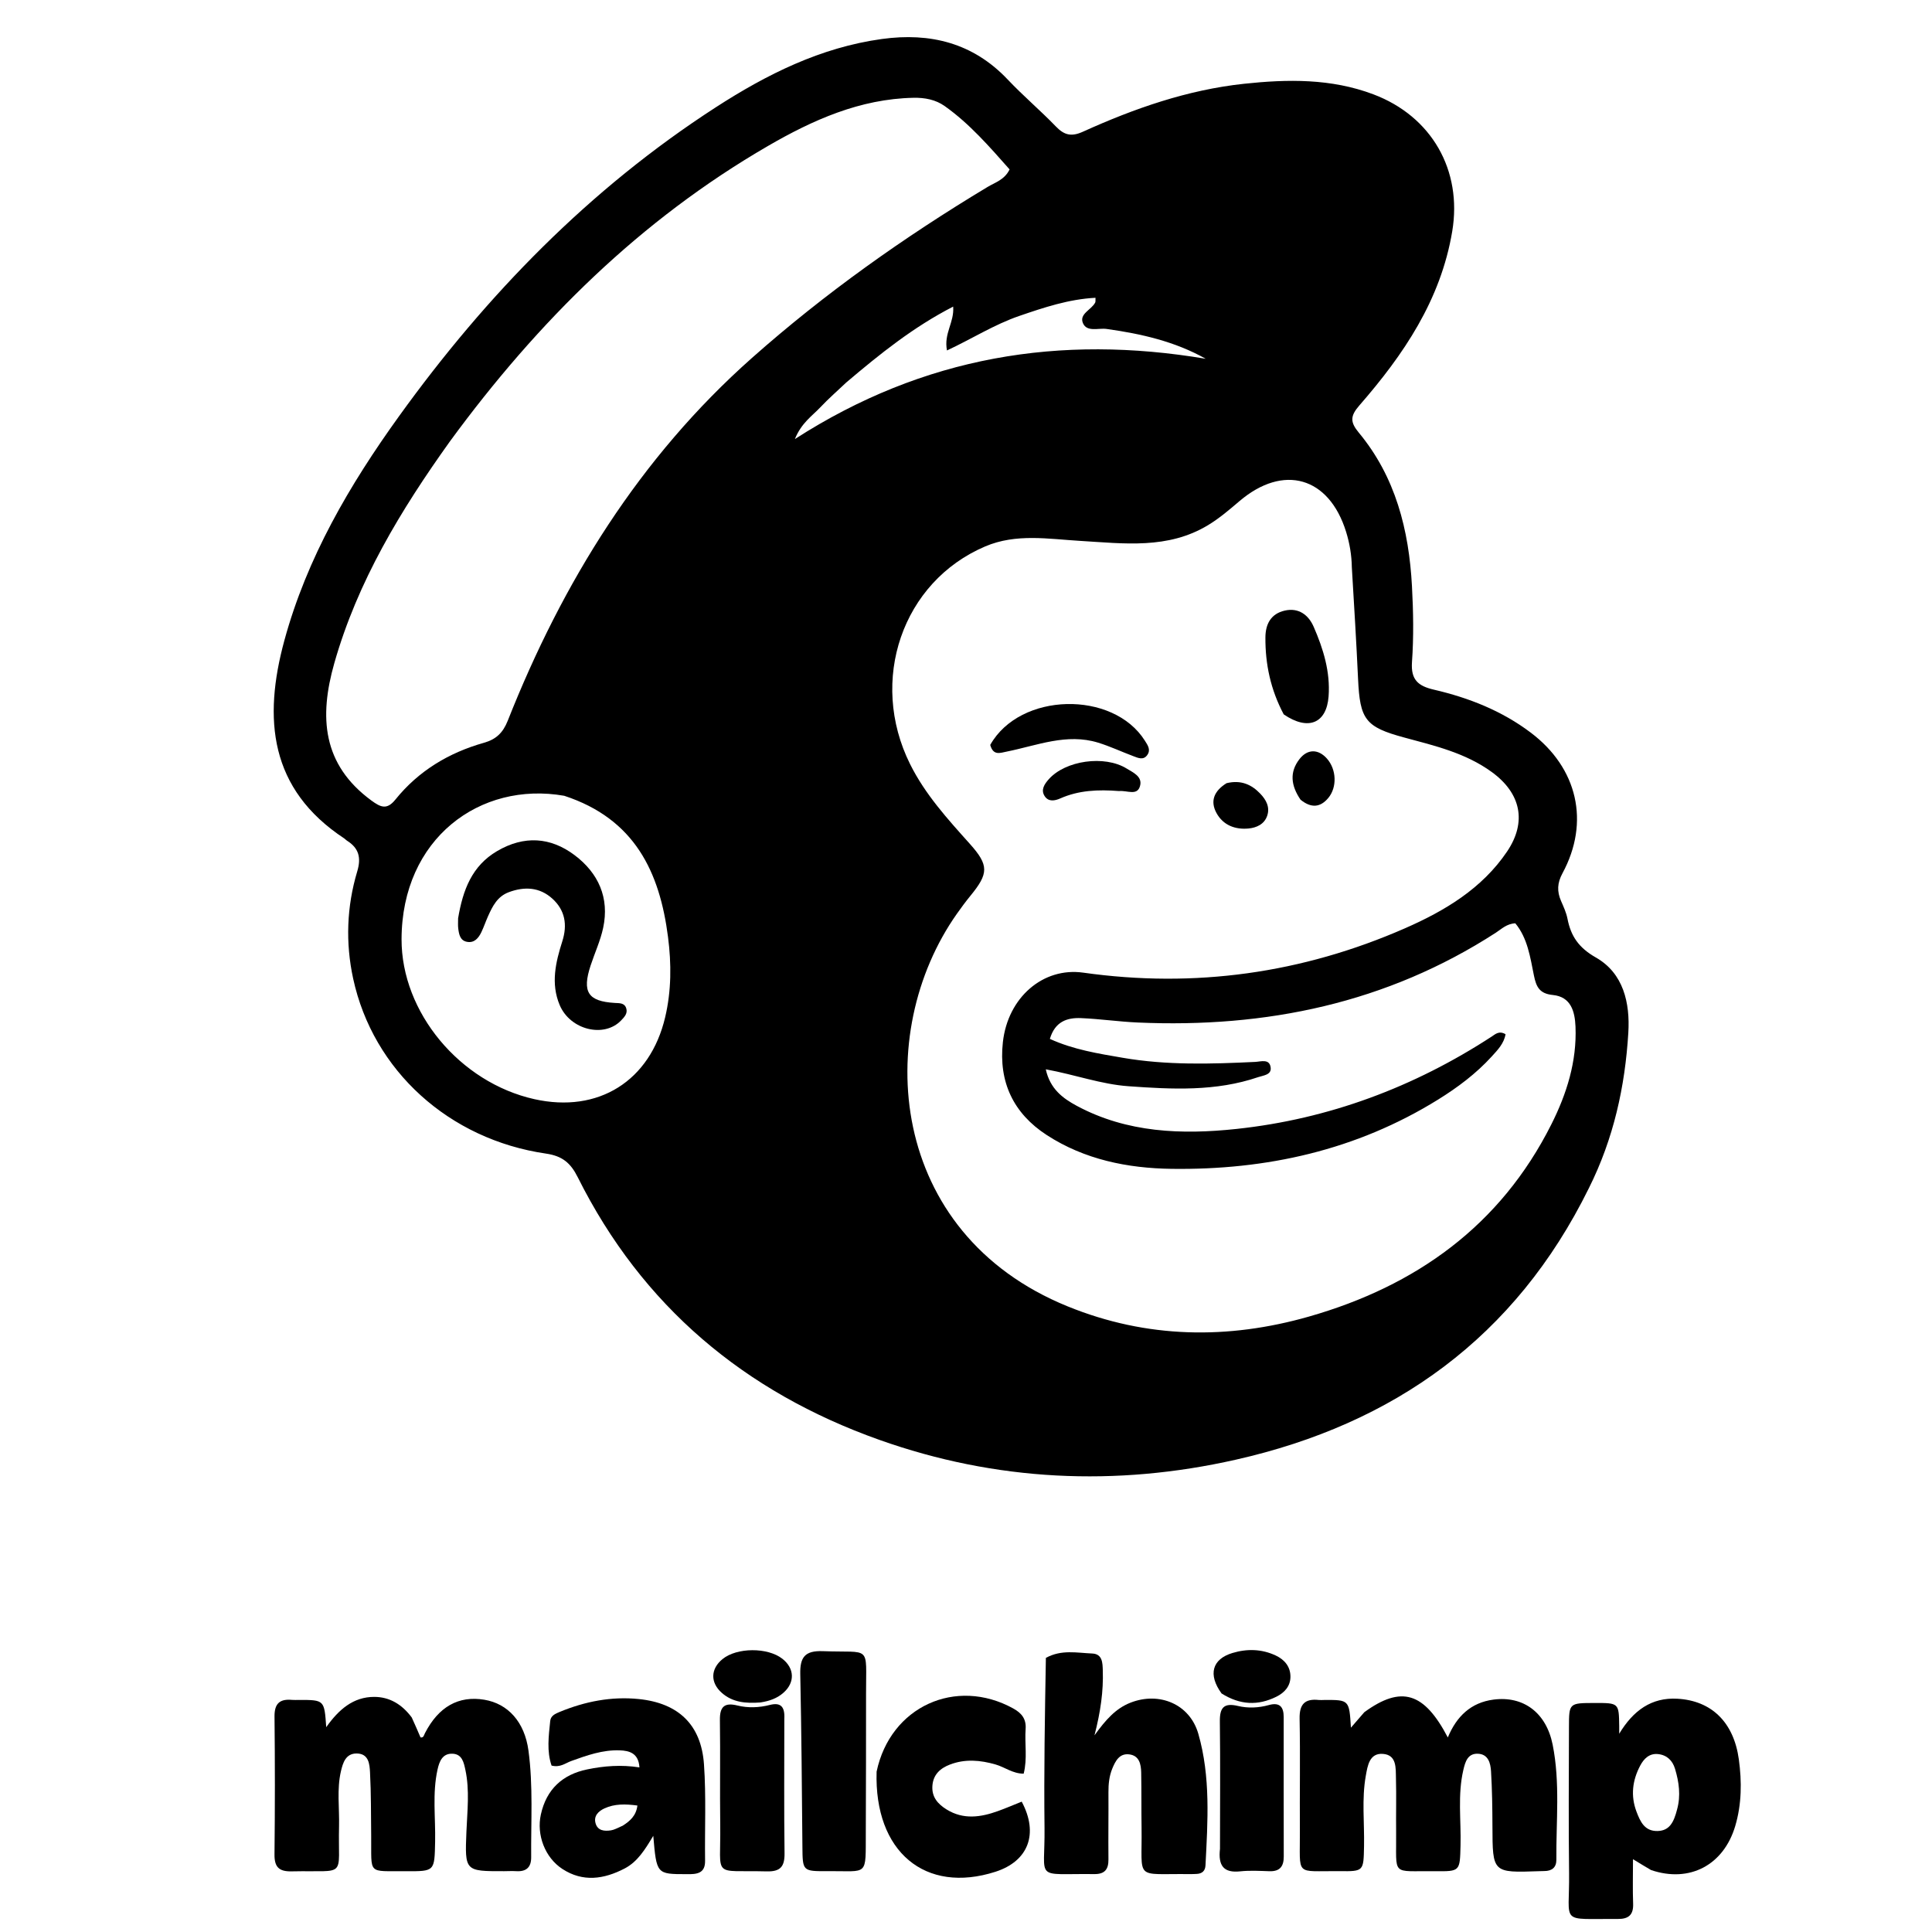
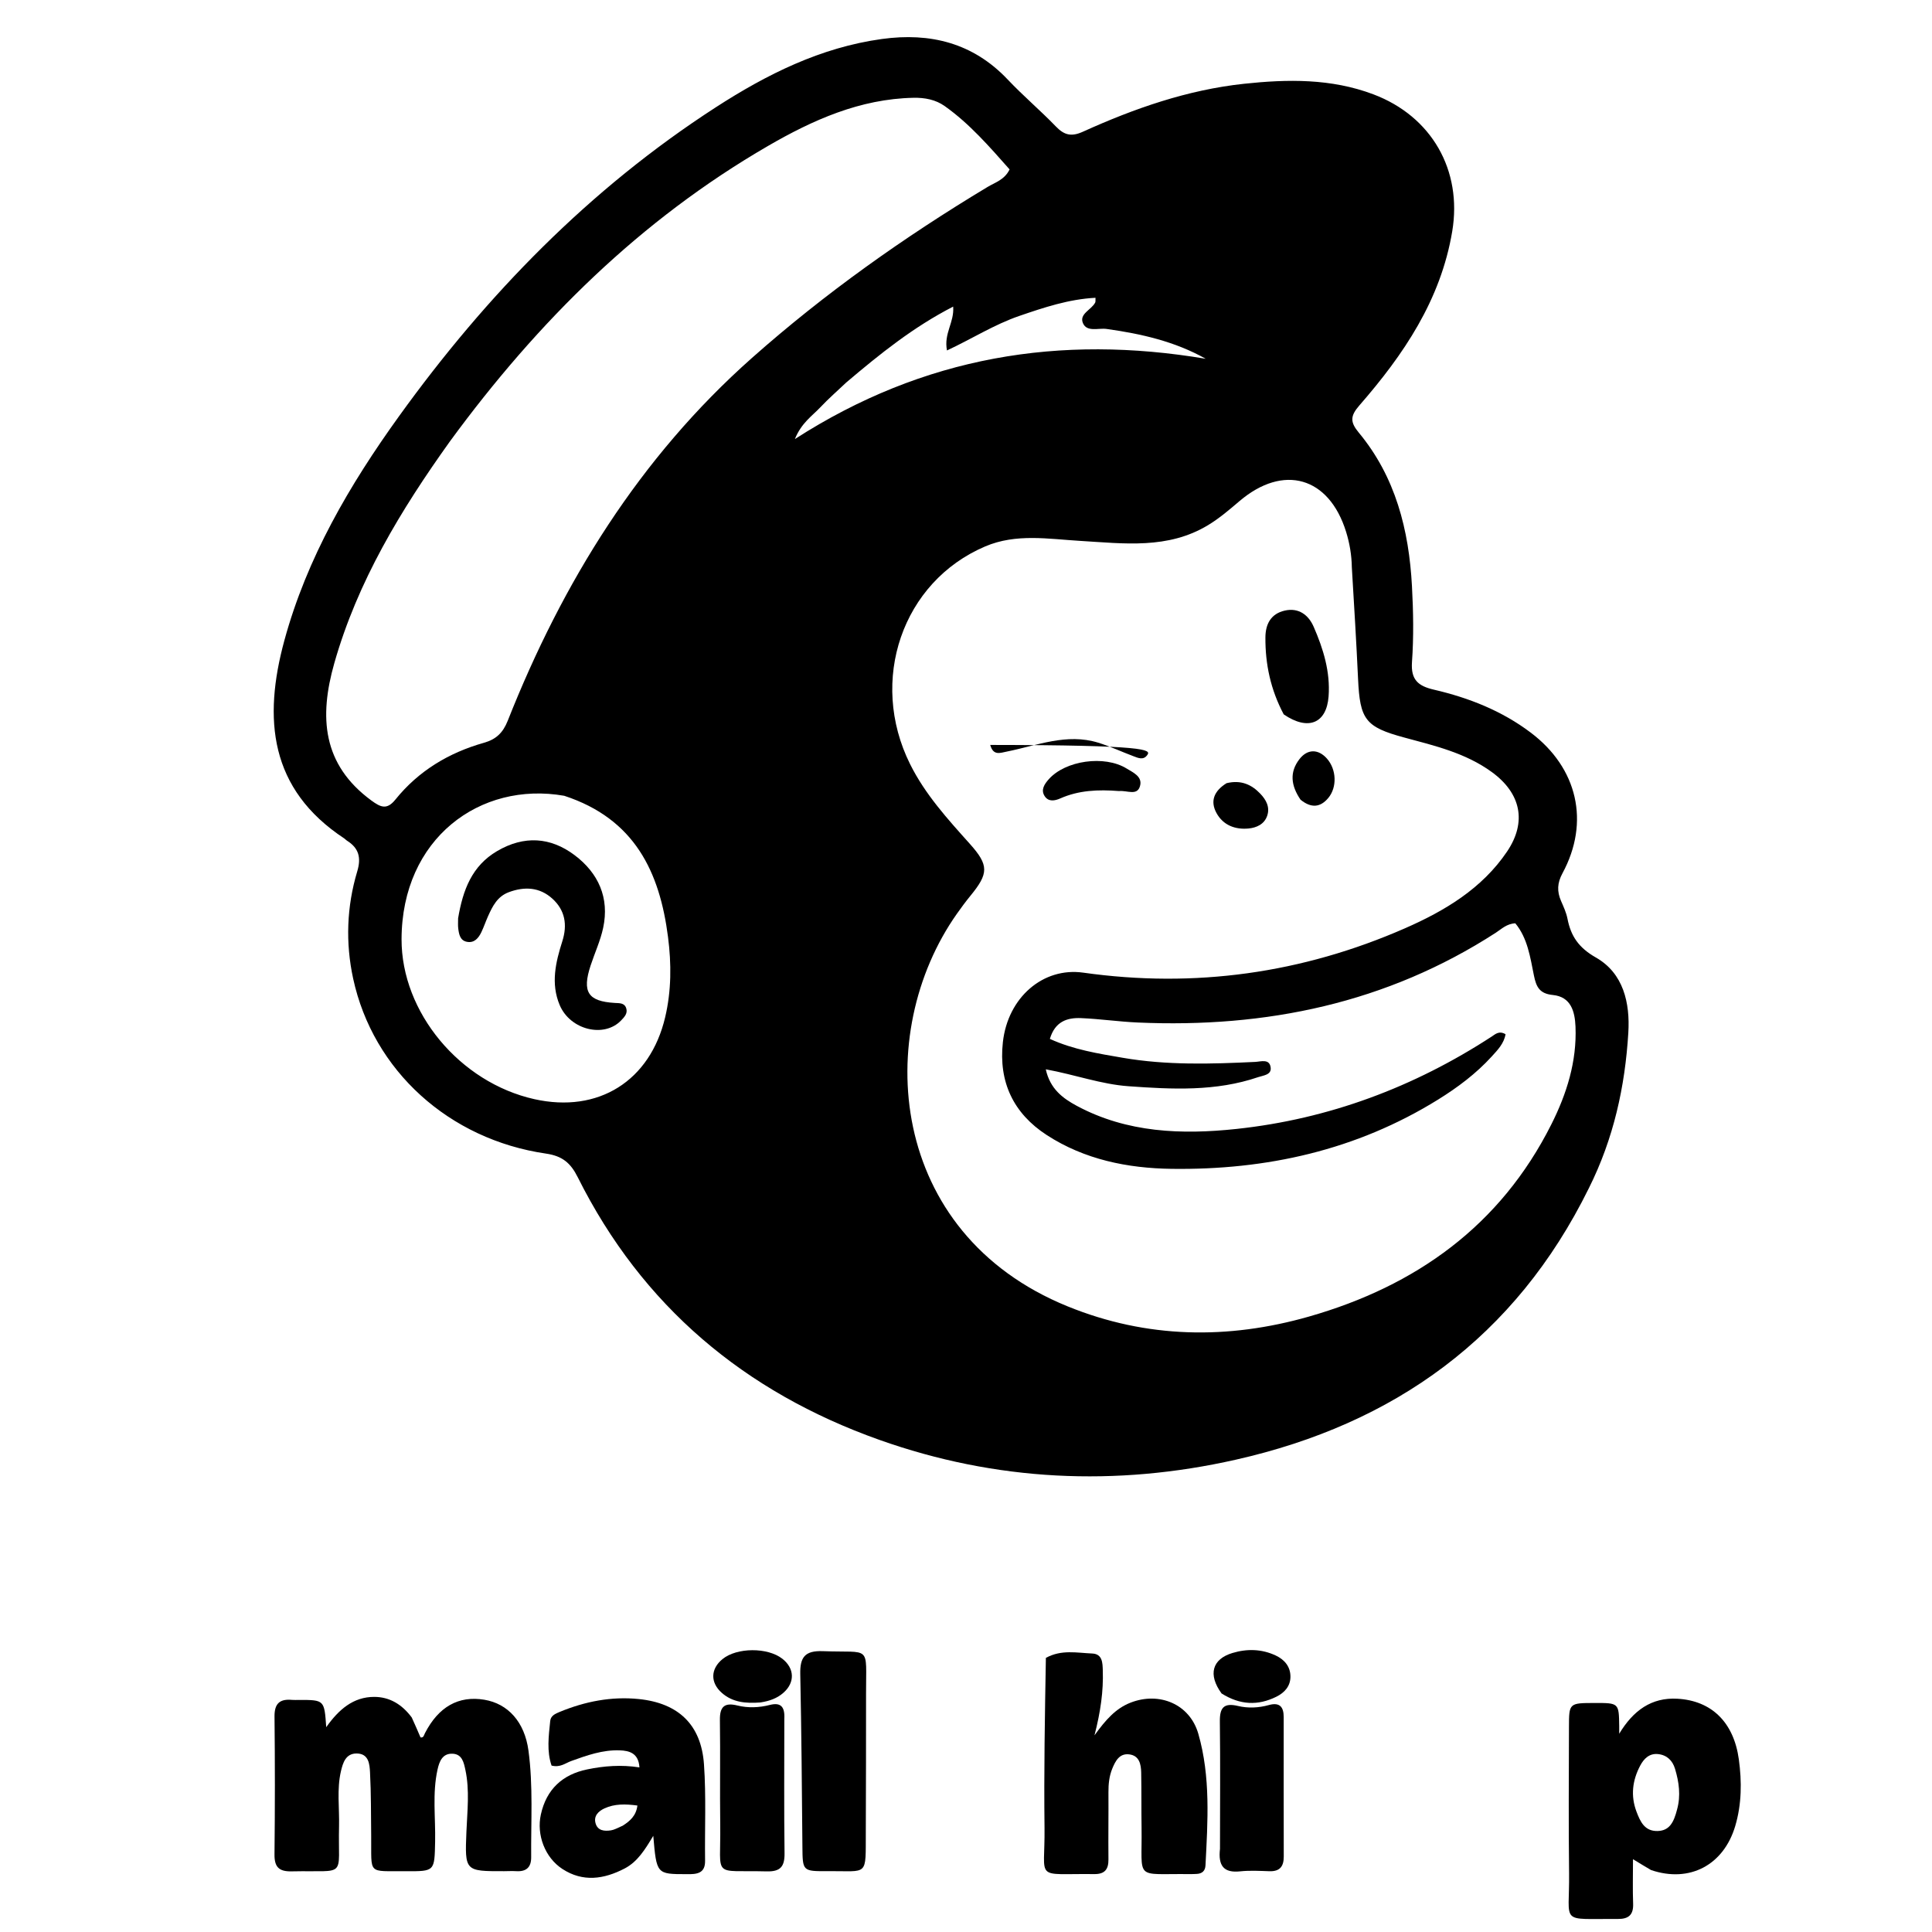
<svg xmlns="http://www.w3.org/2000/svg" version="1.1" id="Layer_1" x="0px" y="0px" width="100%" viewBox="0 0 560 560" enable-background="new 0 0 560 560" xml:space="preserve">
  <path fill="#000000" opacity="1" stroke="none" d=" M460.534,344.413   C439.215,387.678 404.081,412.739 358.216,423.095   C323.398,430.956 288.676,429.365 254.849,417.338   C215.807,403.457 186.112,378.556 167.461,341.22   C165.384,337.062 162.978,335.064 158.27,334.379   C130.14,330.288 108.139,310.311 102.364,283.652   C100.118,273.282 100.484,262.784 103.548,252.572   C104.737,248.613 104.019,245.819 100.564,243.669   C100.284,243.495 100.072,243.214 99.795,243.032   C78.082,228.728 76.239,208.351 82.421,185.657   C88.955,161.666 101.306,140.566 115.688,120.605   C141.04,85.42 170.898,54.744 207.485,31.096   C222.248,21.553 237.888,13.743 255.625,11.303   C269.635,9.376 282.048,12.432 292.107,23.07   C296.566,27.787 301.555,32 306.065,36.672   C308.486,39.181 310.547,39.691 313.888,38.179   C328.806,31.425 344.221,26.035 360.6,24.282   C373.223,22.931 385.825,22.721 398.07,27.338   C414.946,33.7 423.909,49.326 420.932,67.082   C417.601,86.952 406.84,102.81 394.02,117.514   C391.349,120.578 391.315,122.342 393.846,125.391   C404.52,138.25 408.389,153.628 409.265,169.898   C409.659,177.211 409.793,184.589 409.271,191.882   C408.901,197.053 411.07,198.847 415.609,199.9   C425.739,202.252 435.3,206.015 443.713,212.369   C457.253,222.595 460.925,238.252 452.889,253.127   C451.363,255.953 451.272,258.37 452.472,261.137   C453.2,262.813 453.995,264.518 454.34,266.292   C455.331,271.386 457.624,274.722 462.575,277.54   C470.573,282.093 472.5,290.696 471.977,299.343   C471.035,314.912 467.744,329.993 460.534,344.413  M391.837,164.454   C391.782,160.933 391.205,157.481 390.166,154.136   C385.214,138.203 372.025,134.423 359.298,145.226   C356.382,147.701 353.502,150.193 350.19,152.199   C338.51,159.274 325.784,157.528 313.183,156.784   C303.901,156.235 294.547,154.555 285.562,158.384   C261.531,168.626 251.721,197.218 263.794,221.488   C268.16,230.267 274.664,237.394 281.12,244.602   C286.681,250.811 286.583,253.182 281.276,259.656   C279.904,261.329 278.619,263.079 277.371,264.848   C252.954,299.445 257.204,357.385 309.446,378.651   C332.403,387.996 355.917,388.328 379.435,381.607   C410.402,372.757 434.915,355.277 449.678,325.879   C454.116,317.042 457.082,307.671 456.667,297.573   C456.484,293.134 455.328,288.923 450.106,288.405   C446.232,288.021 445.286,286.066 444.609,282.723   C443.539,277.443 442.779,271.927 439.22,267.624   C436.699,267.756 435.245,269.269 433.605,270.33   C401.949,290.811 366.961,298.02 329.771,296.381   C324.29,296.139 318.835,295.336 313.354,295.105   C309.336,294.935 305.808,296.068 304.31,301.128   C311.138,304.254 318.367,305.388 325.466,306.61   C338.168,308.796 351.013,308.423 363.844,307.798   C365.463,307.719 368.011,306.788 368.314,309.47   C368.552,311.577 366.164,311.71 364.69,312.213   C352.397,316.409 339.733,315.754 327.083,314.848   C319.143,314.28 311.59,311.493 303.125,309.946   C304.37,315.611 308.023,318.335 312.118,320.536   C326.713,328.379 342.642,328.914 358.406,327.228   C385.125,324.369 409.823,315.138 432.403,300.435   C433.433,299.765 434.494,298.673 436.389,299.769   C435.951,302.442 434.096,304.352 432.365,306.25   C427.839,311.212 422.489,315.213 416.819,318.729   C393.166,333.397 367.094,339.172 339.585,338.795   C326.818,338.62 314.342,336.105 303.393,328.992   C293.748,322.726 289.414,313.617 290.687,302.09   C292.122,289.092 302.367,280.289 313.977,281.927   C346.284,286.485 377.424,282.131 407.239,269.071   C418.74,264.033 429.57,257.586 436.83,246.826   C442.657,238.189 440.797,229.893 432.424,223.794   C424.802,218.24 415.894,216.166 407.045,213.778   C395.716,210.72 394.182,208.556 393.64,196.761   C393.159,186.287 392.518,175.82 391.837,164.454  M130.437,127.906   C116.219,147.775 103.646,168.471 96.89,192.263   C92.484,207.777 93.389,221.548 107.623,232.016   C110.396,234.055 112.166,234.791 114.618,231.749   C121.318,223.438 130.087,218.179 140.287,215.294   C143.756,214.313 145.771,212.443 147.168,208.915   C163.088,168.711 185.379,132.637 217.963,103.744   C239.063,85.035 262.052,68.746 286.243,54.195   C288.437,52.876 291.176,52.127 292.635,49.105   C286.82,42.546 281.064,35.881 273.819,30.741   C271.19,28.876 268.045,28.28 264.787,28.345   C249.273,28.656 235.584,34.783 222.572,42.327   C185.643,63.738 155.951,93.078 130.437,127.906  M163.545,230.661   C139.127,226.378 116.469,243.071 116.393,272.232   C116.338,293.413 133.272,313.766 154.879,318.596   C173.454,322.749 188.441,313.325 192.799,294.862   C194.621,287.142 194.628,279.377 193.63,271.6   C191.217,252.784 184.003,237.357 163.545,230.661  M245.33,110.834   C242.796,113.238 240.151,115.538 237.76,118.077   C235.407,120.576 232.324,122.542 230.401,127.265   C267.802,103.213 307.342,96.896 349.489,103.993   C340.541,98.963 330.78,96.748 320.758,95.348   C318.387,95.017 315.074,96.326 313.913,93.701   C312.703,90.967 316.384,89.811 317.453,87.68   C317.583,87.42 317.498,87.052 317.532,86.315   C309.78,86.717 302.601,89.122 295.426,91.583   C288.231,94.05 281.734,98.199 274.483,101.582   C273.523,96.57 276.637,93.519 276.283,88.869   C264.702,94.833 255.197,102.472 245.33,110.834  z" />
  <path fill="#000000" opacity="1" stroke="none" d=" M119.346,497.816   C120.322,499.943 121.1,501.755 121.889,503.594   C122.802,503.769 122.889,502.923 123.156,502.402   C127.083,494.734 132.896,491.435 140.361,492.672   C147.286,493.82 152.063,499.156 153.176,507.397   C154.563,517.667 153.88,528.011 153.964,538.326   C153.988,541.288 152.507,542.552 149.604,542.368   C148.443,542.294 147.273,542.37 146.107,542.372   C134.762,542.393 134.716,542.391 135.195,530.91   C135.444,524.927 136.166,518.94 134.892,512.999   C134.441,510.893 133.963,508.458 131.203,508.324   C128.204,508.179 127.323,510.649 126.816,512.935   C125.284,519.844 126.273,526.872 126.122,533.845   C125.937,542.382 126.055,542.432 117.71,542.375   C106.321,542.296 107.721,543.575 107.589,532.186   C107.518,526.029 107.575,519.864 107.252,513.719   C107.129,511.361 106.905,508.301 103.411,508.256   C100.188,508.215 99.377,511.034 98.825,513.386   C97.598,518.621 98.405,523.996 98.275,529.309   C97.899,544.66 100.918,542.071 84.529,542.423   C80.885,542.501 79.523,541.2 79.564,537.506   C79.711,524.183 79.712,510.857 79.57,497.534   C79.53,493.75 81.117,492.394 84.654,492.723   C85.315,492.784 85.986,492.733 86.652,492.733   C94.014,492.732 94.014,492.732 94.559,500.631   C98.153,495.558 102.365,491.837 108.498,491.852   C112.871,491.863 116.476,493.959 119.346,497.816  z" />
-   <path fill="#000000" opacity="1" stroke="none" d=" M395.458,496.288   C406.19,488.472 412.788,490.484 419.656,503.612   C422.189,497.501 426.346,493.489 432.907,492.637   C441.577,491.511 448.181,496.424 450.041,505.684   C452.256,516.716 451.024,527.91 451.121,539.038   C451.14,541.288 449.834,542.335 447.627,542.33   C447.128,542.329 446.628,542.354 446.129,542.372   C432.602,542.848 432.636,542.848 432.592,529.357   C432.574,524.039 432.504,518.712 432.181,513.406   C432.04,511.1 431.411,508.456 428.392,508.329   C425.401,508.203 424.703,510.695 424.158,513.027   C422.466,520.265 423.532,527.617 423.342,534.915   C423.147,542.382 423.279,542.458 415.969,542.375   C402.971,542.229 404.828,544.093 404.672,530.9   C404.611,525.74 404.765,520.577 404.624,515.42   C404.545,512.509 404.898,508.682 400.859,508.374   C396.923,508.074 396.399,511.855 395.885,514.718   C394.672,521.473 395.512,528.324 395.373,535.132   C395.225,542.361 395.317,542.445 388.321,542.365   C375.095,542.216 376.871,544.195 376.777,530.614   C376.703,519.795 376.907,508.972 376.697,498.156   C376.616,493.965 378.219,492.317 382.257,492.748   C382.751,492.801 383.255,492.75 383.755,492.747   C391.077,492.703 391.077,492.703 391.572,500.774   C393.018,499.1 394.118,497.824 395.458,496.288  z" />
  <path fill="#000000" opacity="1" stroke="none" d=" M478.571,542.047   C476.837,541.038 475.451,540.193 473.331,538.901   C473.331,543.602 473.214,547.695 473.368,551.778   C473.491,555.017 472.082,556.246 468.94,556.222   C451.754,556.088 454.993,558.072 454.806,542.981   C454.631,528.842 454.742,514.699 454.771,500.558   C454.785,493.633 454.83,493.633 462.211,493.62   C469.244,493.608 469.244,493.608 469.338,500.339   C469.345,500.833 469.339,501.328 469.339,502.533   C473.402,495.8 478.677,491.964 486.193,492.385   C496.046,492.937 502.535,499.138 504.016,509.992   C504.891,516.402 504.851,522.942 502.965,529.289   C499.613,540.568 489.796,545.842 478.571,542.047  M486.118,524.455   C487.214,520.47 486.677,516.552 485.516,512.699   C484.79,510.286 483.145,508.685 480.559,508.427   C478.054,508.178 476.478,509.789 475.442,511.734   C473.164,516.012 472.591,520.514 474.361,525.16   C475.459,528.041 476.721,530.82 480.456,530.729   C483.952,530.644 485.173,528.143 486.118,524.455  z" />
  <path fill="#000000" opacity="1" stroke="none" d=" M303.153,480.549   C307.649,478.068 312.167,479.095 316.586,479.279   C319.599,479.405 319.582,482.086 319.65,484.165   C319.849,490.168 319.024,496.08 317.243,502.994   C320.464,498.542 323.352,495.214 327.705,493.518   C336.05,490.267 344.87,493.946 347.342,502.55   C350.93,515.035 350.071,527.895 349.417,540.683   C349.336,542.278 348.457,543.089 346.88,543.163   C346.216,543.194 345.55,543.226 344.886,543.218   C328.54,543.011 331.117,545.332 330.888,529.762   C330.809,524.439 330.88,519.114 330.78,513.792   C330.734,511.367 330.232,508.866 327.306,508.512   C324.474,508.169 323.306,510.43 322.395,512.655   C321.5,514.841 321.275,517.138 321.289,519.498   C321.329,525.987 321.223,532.477 321.289,538.965   C321.319,541.863 320.193,543.25 317.182,543.214   C299.49,542.999 302.947,545.436 302.761,529.853   C302.568,513.556 302.86,497.253 303.153,480.549  z" />
  <path fill="#000000" opacity="1" stroke="none" d=" M198.913,543.232   C190.313,543.226 190.313,543.226 189.355,532.126   C186.948,536.129 184.795,539.651 181.027,541.606   C175.047,544.71 168.964,545.609 163.021,541.734   C157.924,538.411 155.484,531.806 156.767,525.961   C158.374,518.637 163.031,514.35 170.206,512.869   C175.068,511.866 180.031,511.465 185.346,512.29   C185.089,508.152 182.422,507.438 179.594,507.343   C174.682,507.176 170.107,508.801 165.554,510.445   C163.88,511.049 162.392,512.399 159.876,511.764   C158.449,507.637 159.027,503.211 159.485,498.816   C159.644,497.29 160.985,496.72 162.237,496.203   C169.585,493.171 177.228,491.668 185.155,492.477   C196.66,493.651 203.249,499.931 204.052,511.389   C204.703,520.674 204.253,530.034 204.37,539.359   C204.415,542.983 202.113,543.314 198.913,543.232  M180.506,529.181   C182.605,527.845 184.396,526.297 184.756,523.342   C181.273,522.879 178.145,522.817 175.213,524.168   C173.514,524.95 172.028,526.313 172.618,528.455   C173.232,530.677 175.194,530.817 177.082,530.537   C178.04,530.395 178.944,529.878 180.506,529.181  z" />
-   <path fill="#000000" opacity="1" stroke="none" d=" M254.089,513.515   C258.073,494.621 277.087,486.056 293.687,495.203   C296.147,496.558 297.492,498.264 297.283,501.138   C296.975,505.391 297.836,509.715 296.715,514.107   C293.557,514.111 291.245,512.214 288.583,511.446   C284.137,510.163 279.728,509.787 275.354,511.461   C272.577,512.524 270.497,514.327 270.261,517.619   C270.026,520.904 271.855,522.919 274.387,524.488   C279.245,527.497 284.259,526.753 289.267,524.948   C291.596,524.109 293.874,523.124 296.146,522.216   C301.125,531.537 298.076,539.476 288.531,542.54   C268.201,549.066 253.37,536.773 254.089,513.515  z" />
  <path fill="#000000" opacity="1" stroke="none" d=" M250.959,530.966   C250.878,544.156 251.822,542.258 239.957,542.358   C232.582,542.42 232.648,542.356 232.583,535.162   C232.434,518.514 232.307,501.865 231.962,485.221   C231.863,480.425 233.256,478.397 238.487,478.597   C252.723,479.141 250.988,476.551 251.029,491.005   C251.065,504.16 250.984,517.316 250.959,530.966  z" />
  <path fill="#000000" opacity="1" stroke="none" d=" M227.339,498.213   C227.342,511.516 227.234,524.345 227.404,537.171   C227.455,541.03 226.207,542.53 222.251,542.43   C206.183,542.021 208.968,544.674 208.764,529.054   C208.63,518.893 208.816,508.728 208.669,498.568   C208.613,494.745 209.932,493.402 213.744,494.347   C216.847,495.117 220.042,494.974 223.156,494.182   C226.285,493.387 227.532,494.683 227.339,498.213  z" />
  <path fill="#000000" opacity="1" stroke="none" d=" M353.62,535.902   C353.627,523.267 353.734,511.117 353.582,498.97   C353.532,494.973 354.73,493.505 358.846,494.486   C361.752,495.179 364.824,495.042 367.756,494.224   C370.913,493.343 372.087,494.733 372.086,497.706   C372.083,511.186 372.07,524.666 372.103,538.146   C372.11,541.013 370.945,542.482 367.938,542.383   C365.112,542.29 362.255,542.124 359.457,542.422   C354.733,542.924 353.051,540.834 353.62,535.902  z" />
  <path fill="#000000" opacity="1" stroke="none" d=" M220.416,493.464   C216.115,493.793 212.354,493.434 209.246,490.708   C205.842,487.723 205.934,483.753 209.414,480.903   C213.575,477.495 222.523,477.451 226.791,480.817   C230.311,483.593 230.463,487.66 227.109,490.632   C225.318,492.218 223.155,493.044 220.416,493.464  z" />
  <path fill="#000000" opacity="1" stroke="none" d=" M354.077,490.856   C350.08,485.374 351.354,480.902 357.222,479.131   C361.445,477.857 365.728,477.948 369.797,479.865   C372.364,481.075 374.069,483.127 374.041,486.049   C374.014,488.777 372.329,490.626 369.955,491.805   C364.647,494.44 359.446,494.233 354.077,490.856  z" />
  <path fill="#000000" opacity="1" stroke="none" d=" M372.099,207.071   C368.268,199.855 366.736,192.476 366.785,184.754   C366.81,180.896 368.366,177.906 372.386,176.985   C376.465,176.051 379.306,178.306 380.771,181.667   C383.556,188.056 385.628,194.727 385.098,201.856   C384.517,209.653 379.207,211.924 372.099,207.071  z" />
-   <path fill="#000000" opacity="1" stroke="none" d=" M287.022,215.924   C295.644,200.59 322.629,200.067 331.852,214.698   C332.653,215.969 333.621,217.291 332.568,218.811   C331.434,220.449 329.888,219.696 328.513,219.182   C325.095,217.903 321.773,216.332 318.295,215.262   C309.174,212.456 300.595,216.09 291.878,217.838   C289.857,218.244 287.913,219.103 287.022,215.924  z" />
+   <path fill="#000000" opacity="1" stroke="none" d=" M287.022,215.924   C332.653,215.969 333.621,217.291 332.568,218.811   C331.434,220.449 329.888,219.696 328.513,219.182   C325.095,217.903 321.773,216.332 318.295,215.262   C309.174,212.456 300.595,216.09 291.878,217.838   C289.857,218.244 287.913,219.103 287.022,215.924  z" />
  <path fill="#000000" opacity="1" stroke="none" d=" M324.368,229.292   C318.254,228.814 312.669,229.065 307.338,231.423   C305.751,232.125 303.932,232.464 302.822,230.795   C301.596,228.954 302.731,227.293 303.975,225.883   C308.792,220.421 320.147,218.809 326.554,222.758   C328.459,223.932 331.226,225.091 330.433,227.859   C329.608,230.738 326.772,229.074 324.368,229.292  z" />
  <path fill="#000000" opacity="1" stroke="none" d=" M355.522,227.01   C359.716,225.995 362.784,227.407 365.324,230.081   C366.967,231.812 368.14,233.9 367.322,236.396   C366.491,238.931 364.181,239.931 361.886,240.145   C358.038,240.505 354.551,239.212 352.611,235.671   C350.717,232.214 351.875,229.279 355.522,227.01  z" />
  <path fill="#000000" opacity="1" stroke="none" d=" M376.973,231.803   C374.178,227.709 373.732,223.822 376.641,220.053   C378.972,217.031 382.118,217.056 384.627,219.892   C387.385,223.009 387.617,228.165 385.017,231.29   C382.733,234.034 380.082,234.325 376.973,231.803  z" />
  <path fill="#000000" opacity="1" stroke="none" d=" M132.785,266.177   C134.169,257.97 136.779,250.97 144.099,246.684   C151.885,242.124 159.55,242.599 166.558,247.877   C173.439,253.059 176.696,260.219 174.829,268.947   C174.036,272.659 172.4,276.187 171.204,279.818   C168.661,287.536 170.41,290.244 178.205,290.707   C179.543,290.787 181.021,290.648 181.522,292.276   C181.978,293.759 180.983,294.781 180.052,295.759   C175.114,300.947 165.283,298.542 162.234,291.336   C159.585,285.071 161.064,278.891 162.995,272.815   C164.51,268.048 163.788,263.819 160.102,260.477   C156.424,257.143 152.059,256.901 147.48,258.607   C144.165,259.841 142.77,262.657 141.462,265.57   C140.78,267.088 140.25,268.675 139.536,270.175   C138.706,271.917 137.477,273.404 135.327,272.988   C133.347,272.605 133.03,270.79 132.822,269.104   C132.72,268.282 132.777,267.44 132.785,266.177  z" />
</svg>